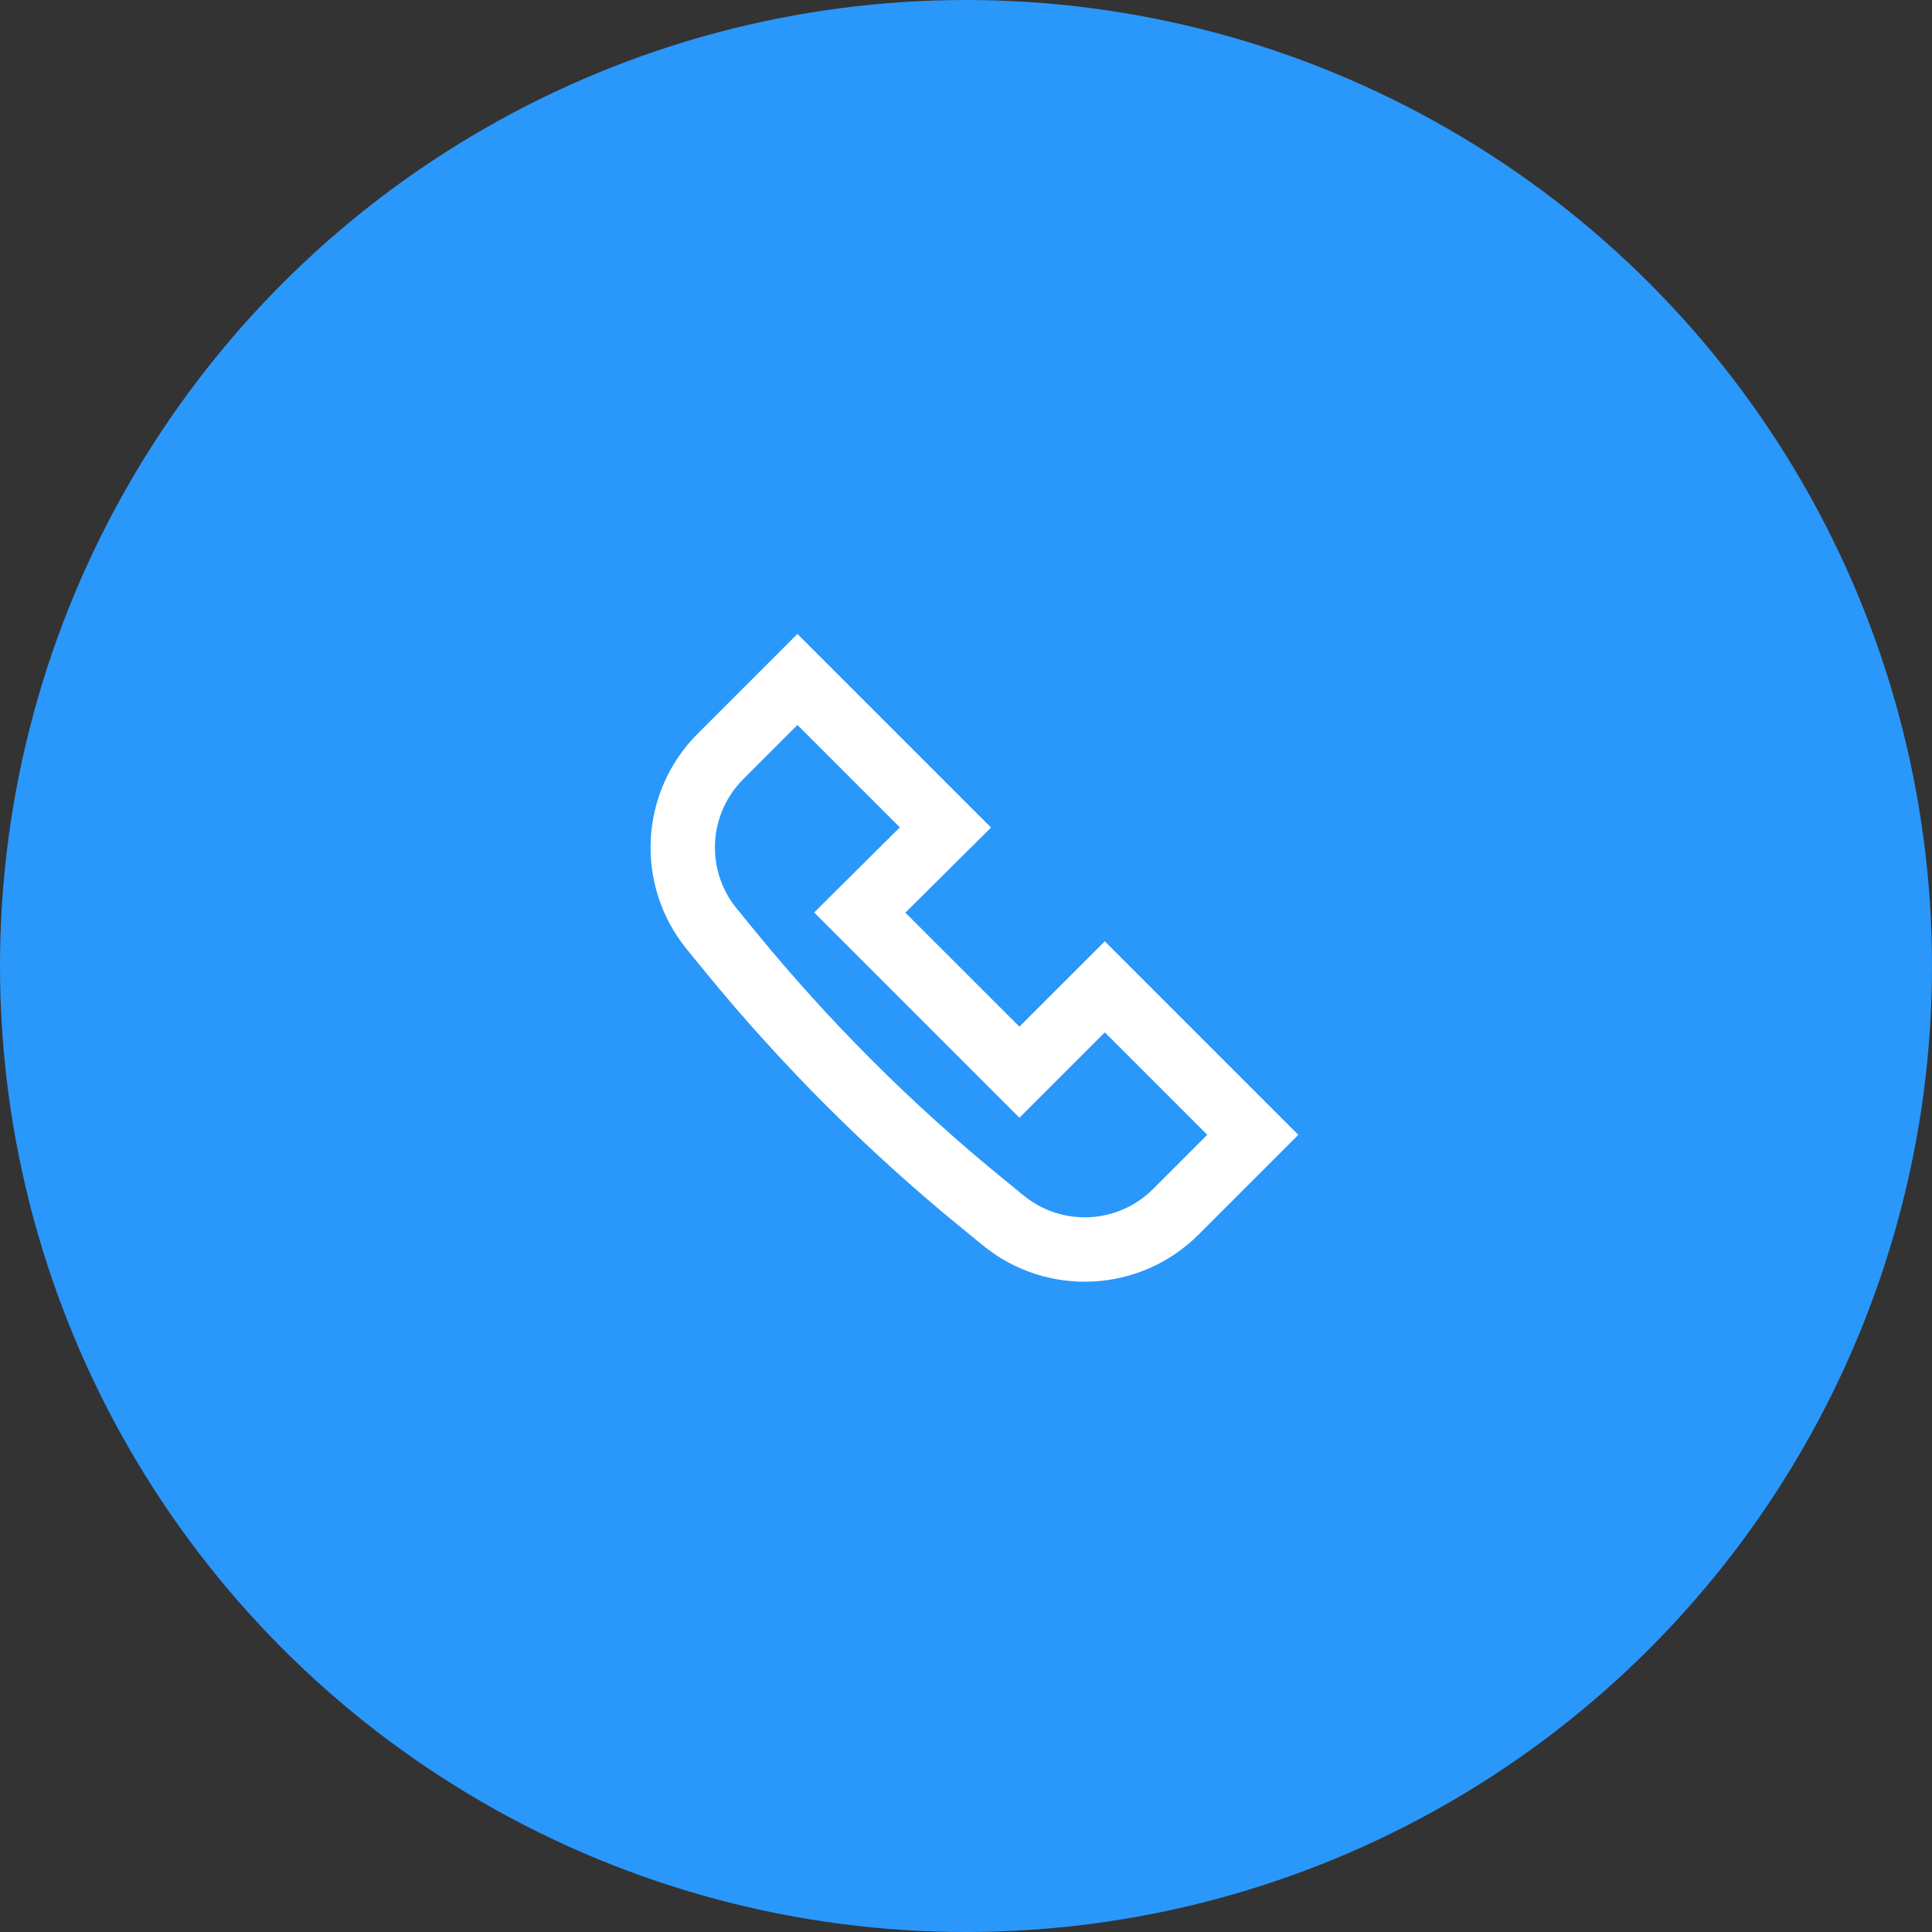
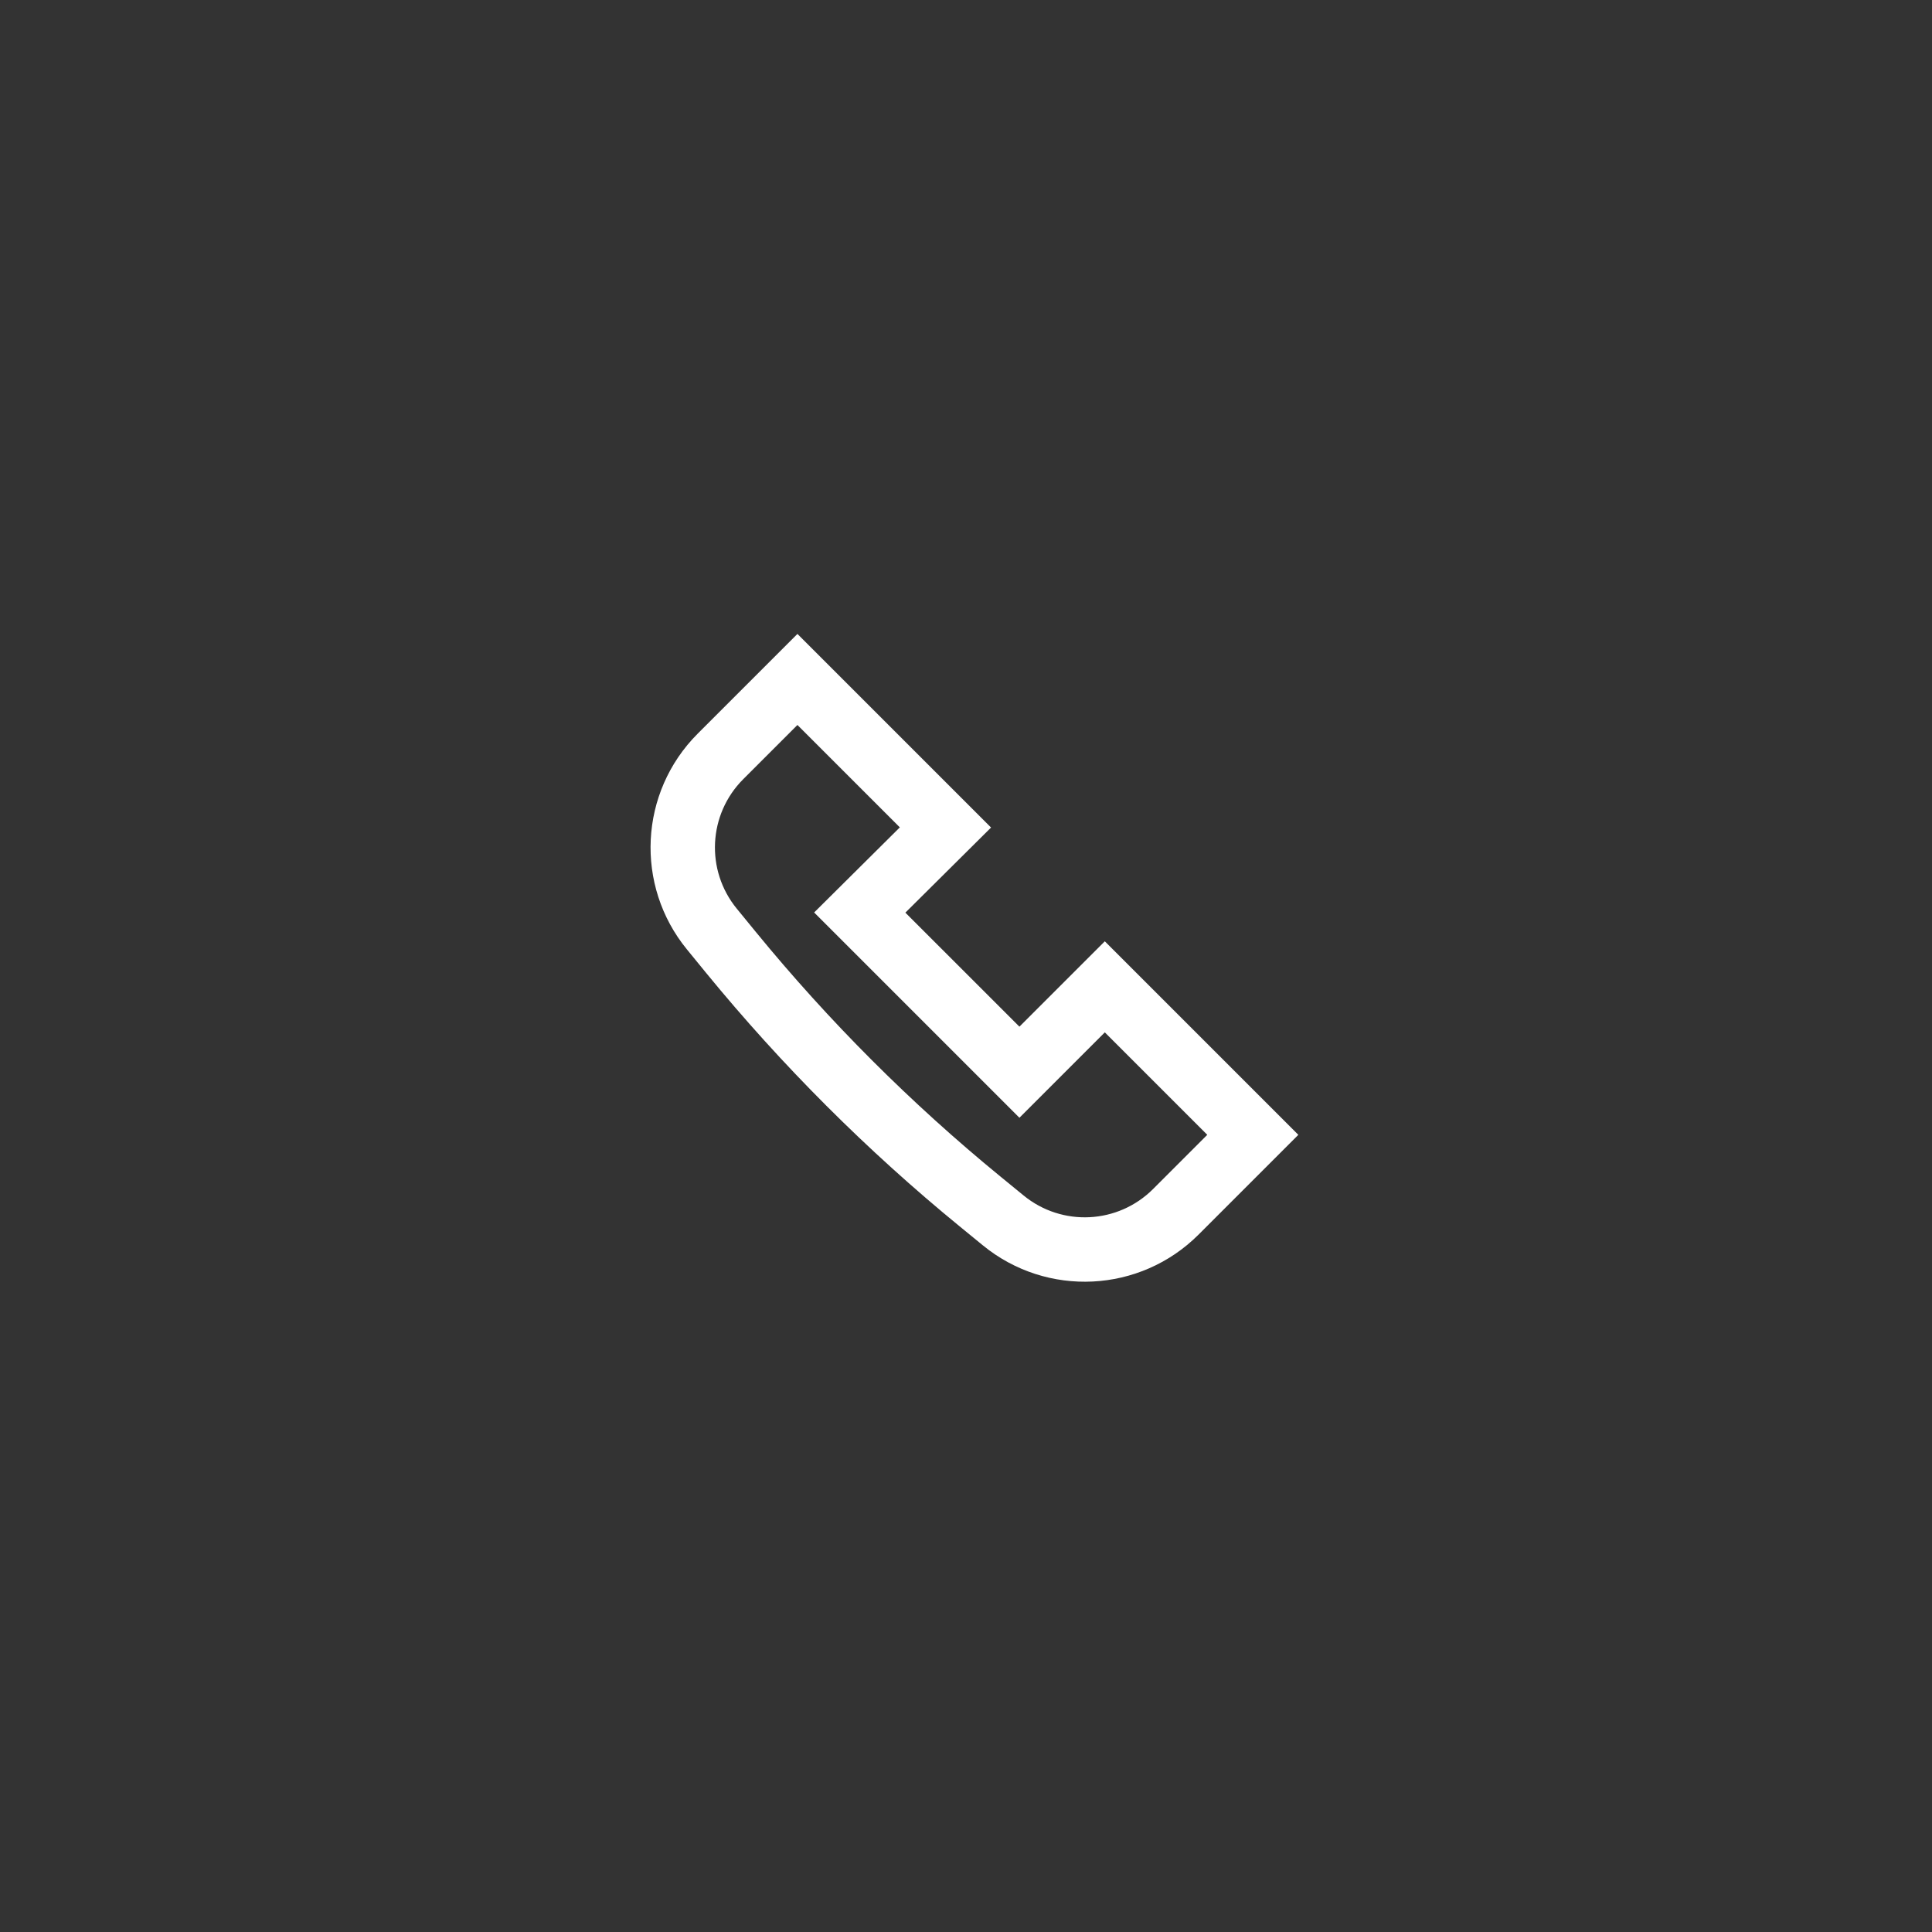
<svg xmlns="http://www.w3.org/2000/svg" width="60" height="60" viewBox="0 0 60 60" fill="none">
  <rect x="0" y="0" width="60" height="60" fill="#333333" stroke="none" />
-   <circle cx="30" cy="30" r="30" fill="#2A97FB" />
  <path fill-rule="evenodd" clip-rule="evenodd" d="M23.47 28.939C25.744 31.718 28.29 34.264 31.069 36.538L31.789 37.127C32.982 38.103 34.72 38.016 35.81 36.926L37.493 35.243L34.311 32.061L31.659 34.713L25.284 28.338L27.945 25.695L24.765 22.515L23.082 24.198C21.992 25.288 21.905 27.026 22.881 28.219L23.47 28.939ZM29.803 38.086C26.921 35.728 24.281 33.088 21.922 30.206L21.334 29.486C19.707 27.498 19.852 24.601 21.668 22.784L24.765 19.687L30.778 25.7L28.117 28.343L31.659 31.884L34.311 29.233L40.321 35.243L37.224 38.34C35.408 40.157 32.511 40.301 30.523 38.675L29.803 38.086Z" fill="white" />
</svg>